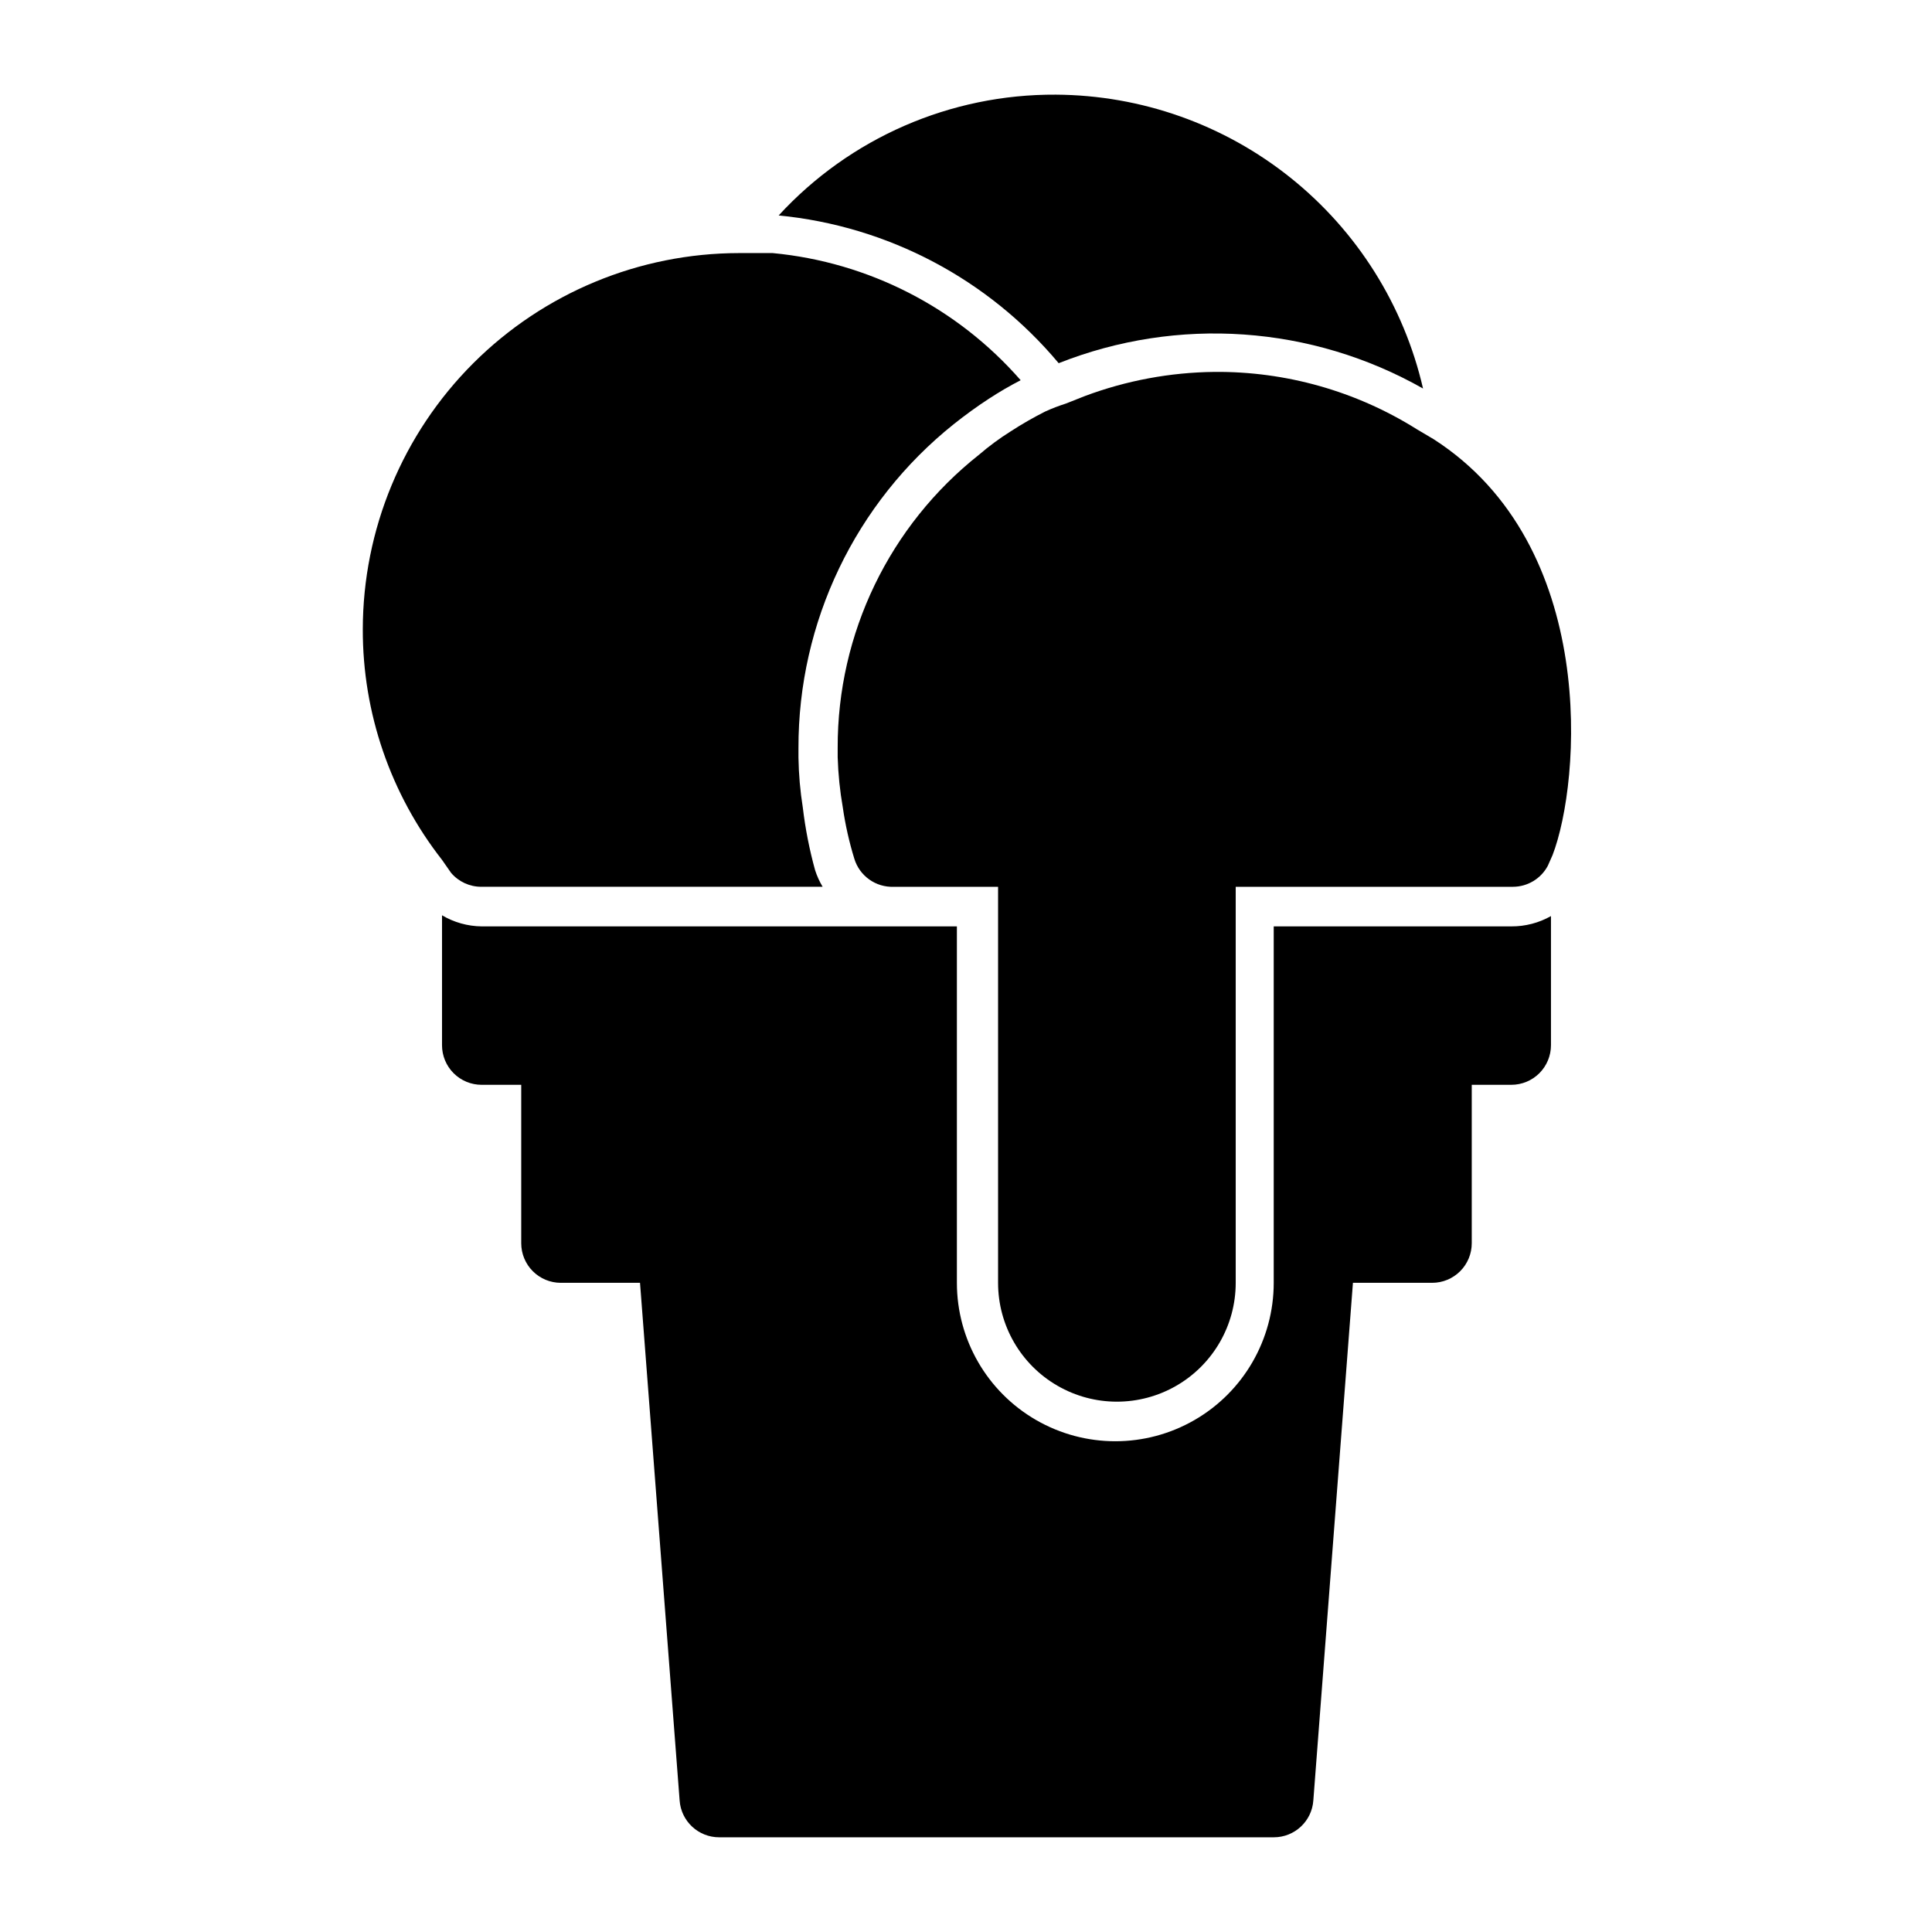
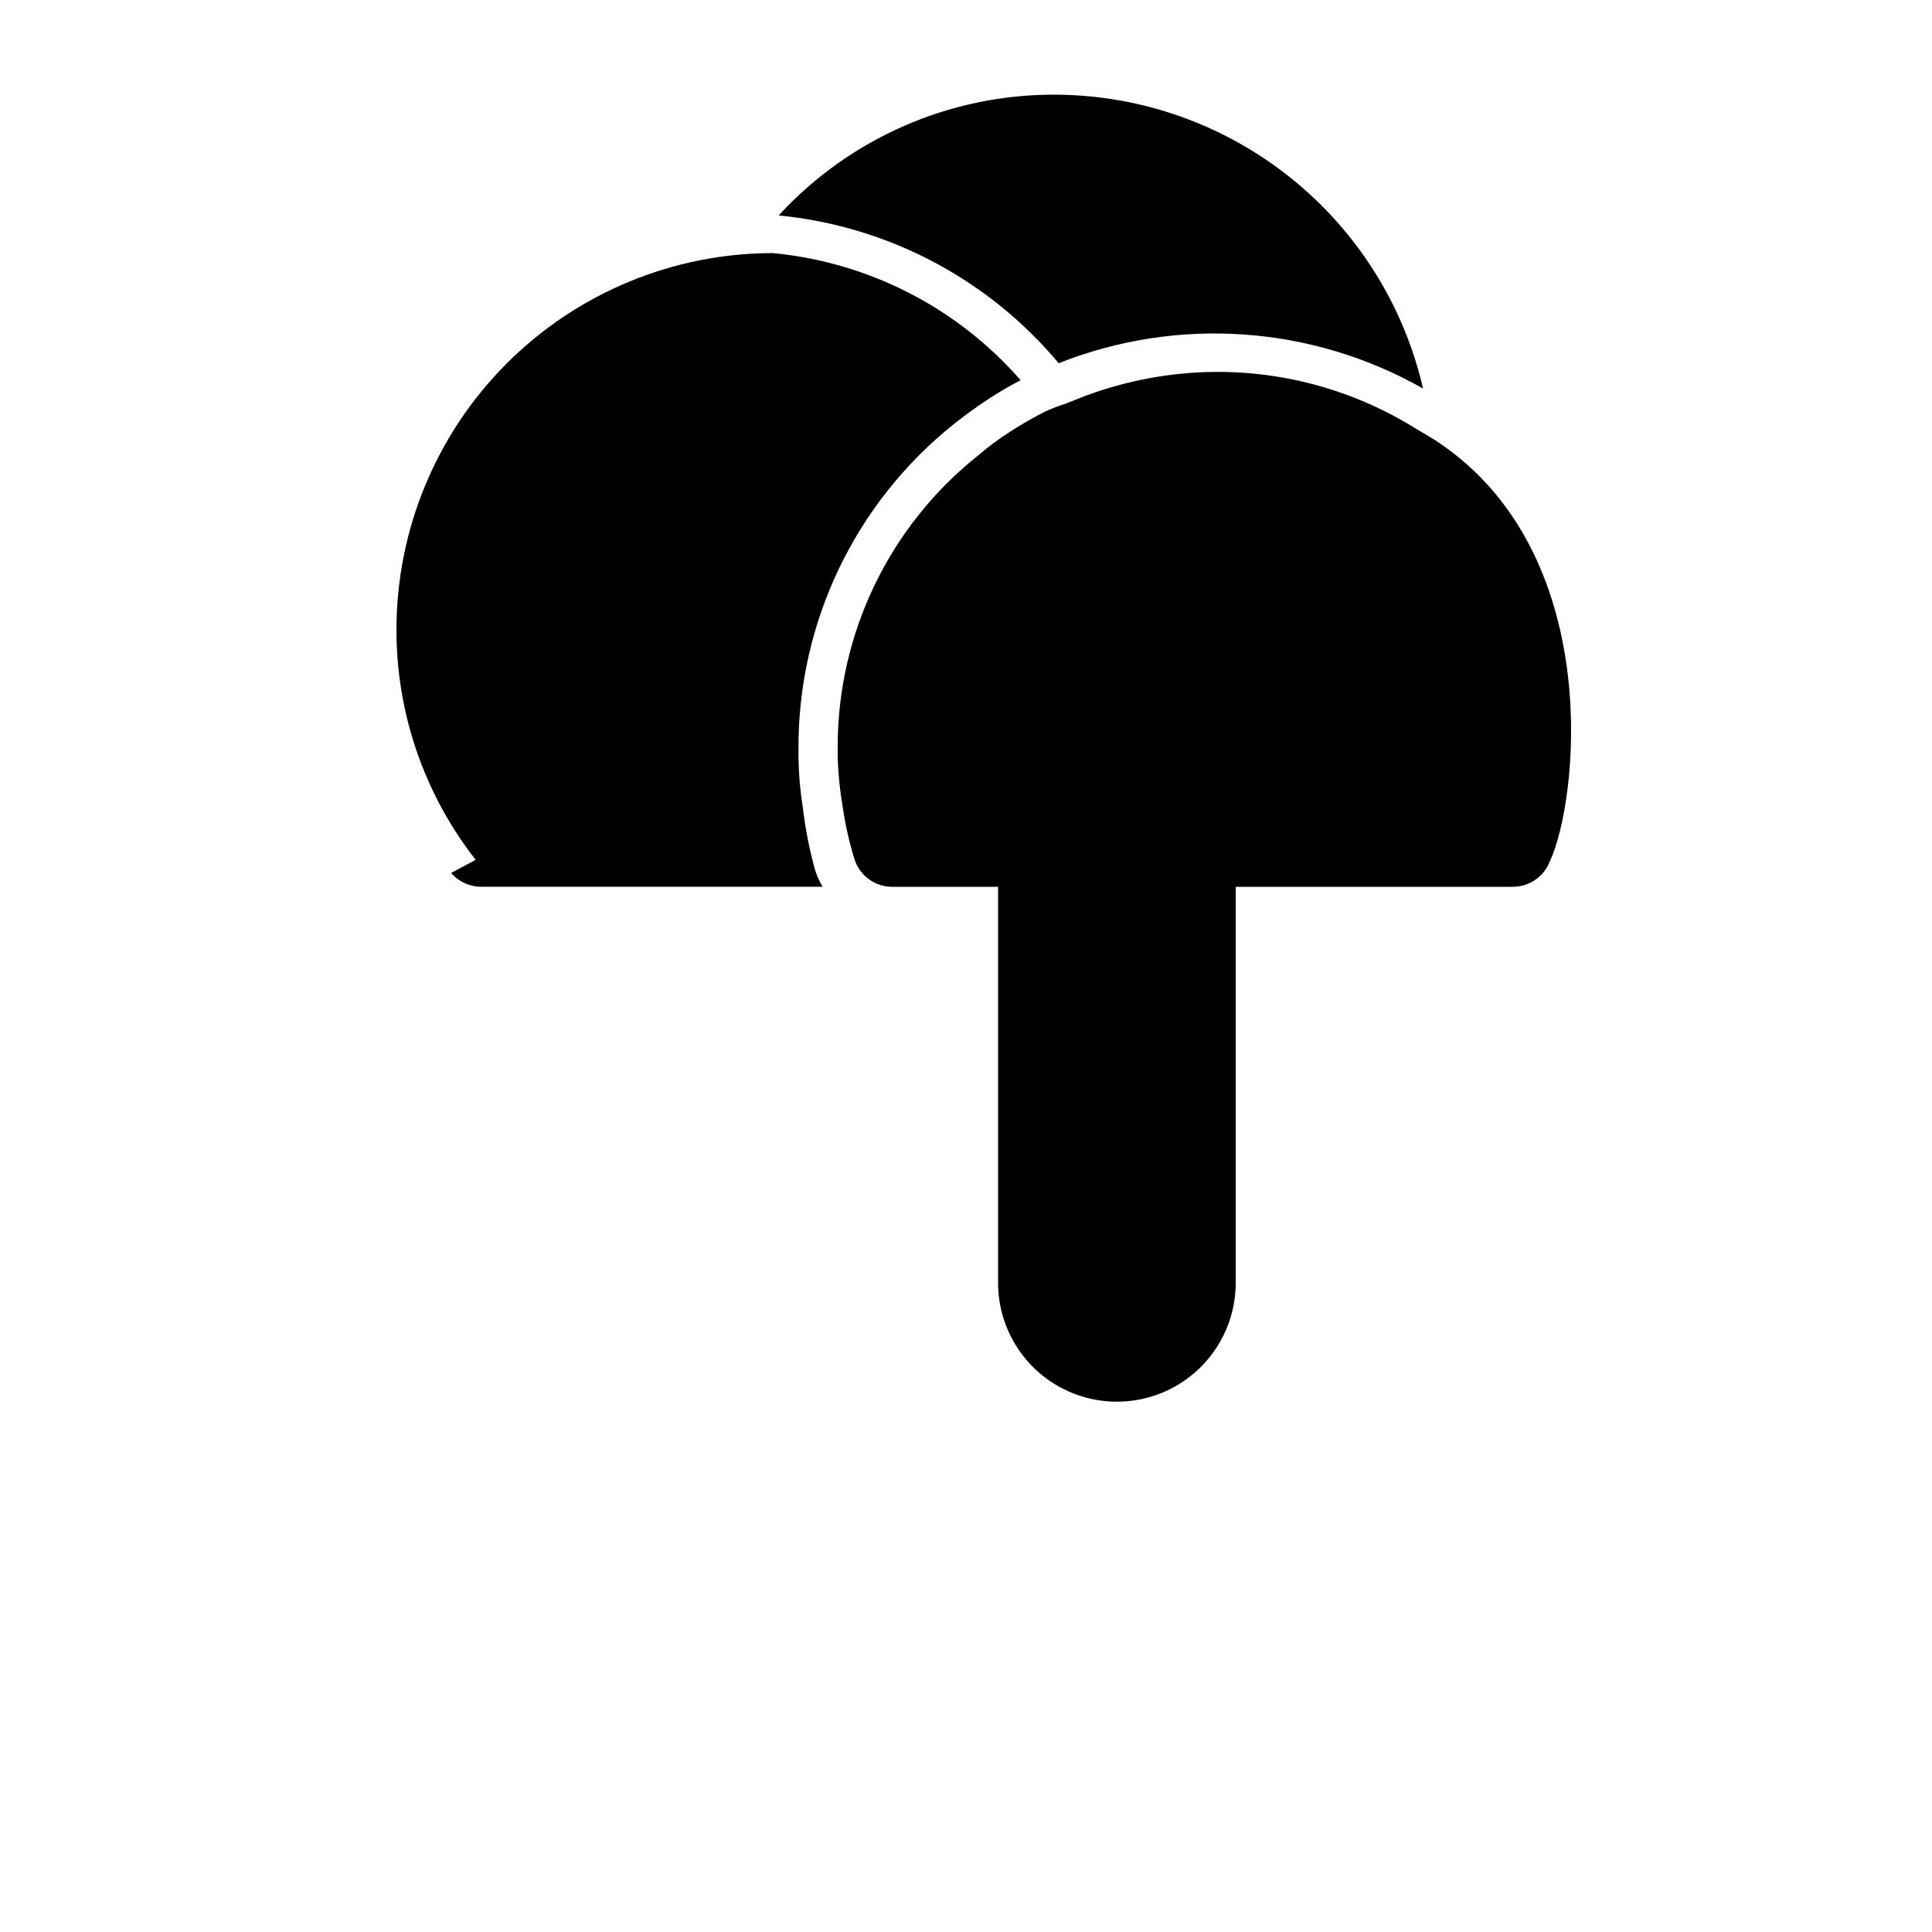
<svg xmlns="http://www.w3.org/2000/svg" fill="#000000" width="800px" height="800px" version="1.1" viewBox="144 144 512 512">
  <g>
-     <path d="m292.62 483.96h20.992l10.496 137.18c0.387 5.508 4.973 9.777 10.496 9.762h146.95-0.004c5.523 0.016 10.113-4.254 10.496-9.762l10.496-137.18h20.992c2.785 0 5.453-1.105 7.422-3.074 1.969-1.965 3.074-4.637 3.074-7.418v-41.984h10.496c2.785 0 5.453-1.109 7.422-3.074 1.969-1.969 3.074-4.641 3.074-7.422v-34.219c-3.199 1.812-6.816 2.754-10.496 2.731h-62.977v94.465-0.004c0 15-8 28.863-20.988 36.359-12.992 7.5-28.996 7.5-41.984 0-12.992-7.496-20.992-21.359-20.992-36.359v-94.461h-125.95c-3.695-0.039-7.316-1.055-10.496-2.941v34.43c0 2.781 1.105 5.453 3.074 7.422 1.969 1.965 4.637 3.074 7.422 3.074h10.496v41.984c0 2.781 1.105 5.453 3.074 7.418 1.969 1.969 4.637 3.074 7.422 3.074z" />
-     <path d="m263.55 375.33c1.992 2.332 4.906 3.676 7.977 3.676h90.477c-0.832-1.391-1.504-2.867-1.996-4.41-1.504-5.438-2.59-10.98-3.254-16.582-0.695-4.375-1.082-8.797-1.152-13.227v-2.519c-0.086-33.395 15.062-65 41.145-85.855 3.043-2.414 6.191-4.723 9.445-6.824 2.68-1.75 5.449-3.359 8.293-4.828-16.785-19.227-40.301-31.281-65.707-33.691h-8.922c-26.438 0.027-51.781 10.543-70.477 29.234-18.691 18.695-29.207 44.039-29.234 70.477-0.047 22.141 7.344 43.652 20.992 61.09z" />
+     <path d="m263.55 375.33c1.992 2.332 4.906 3.676 7.977 3.676h90.477c-0.832-1.391-1.504-2.867-1.996-4.41-1.504-5.438-2.59-10.98-3.254-16.582-0.695-4.375-1.082-8.797-1.152-13.227v-2.519c-0.086-33.395 15.062-65 41.145-85.855 3.043-2.414 6.191-4.723 9.445-6.824 2.68-1.75 5.449-3.359 8.293-4.828-16.785-19.227-40.301-31.281-65.707-33.691c-26.438 0.027-51.781 10.543-70.477 29.234-18.691 18.695-29.207 44.039-29.234 70.477-0.047 22.141 7.344 43.652 20.992 61.09z" />
    <path d="m465.81 242.56c-11.727 0.125-23.34 2.293-34.32 6.402l-5.039 1.996v-0.004c-1.859 0.594-3.684 1.293-5.457 2.102-3.137 1.582-6.188 3.336-9.133 5.246-2.949 1.852-5.758 3.922-8.398 6.195-23.742 18.77-37.555 47.402-37.469 77.668v2.519c0.137 4.473 0.594 8.926 1.363 13.332 0.664 4.582 1.68 9.109 3.043 13.539 1.387 4.59 5.707 7.656 10.496 7.453h27.605v104.96c0 11.25 6 21.648 15.746 27.27 9.742 5.625 21.742 5.625 31.488 0 9.742-5.621 15.742-16.02 15.742-27.27v-104.96h73.473c3.867-0.012 7.418-2.148 9.234-5.562l1.258-2.832c7.453-19.312 12.387-81.973-31.488-110.21l-4.617-2.731 0.004-0.004c-16.039-10.035-34.613-15.277-53.531-15.113z" />
    <path d="m424.56 240.25c31.547-12.492 67.051-10.02 96.562 6.715-5.078-22.039-17.449-41.719-35.109-55.852-17.656-14.137-39.57-21.898-62.188-22.027-27.91-0.164-54.59 11.461-73.473 32.012 28.918 2.801 55.57 16.863 74.207 39.152z" />
  </g>
</svg>